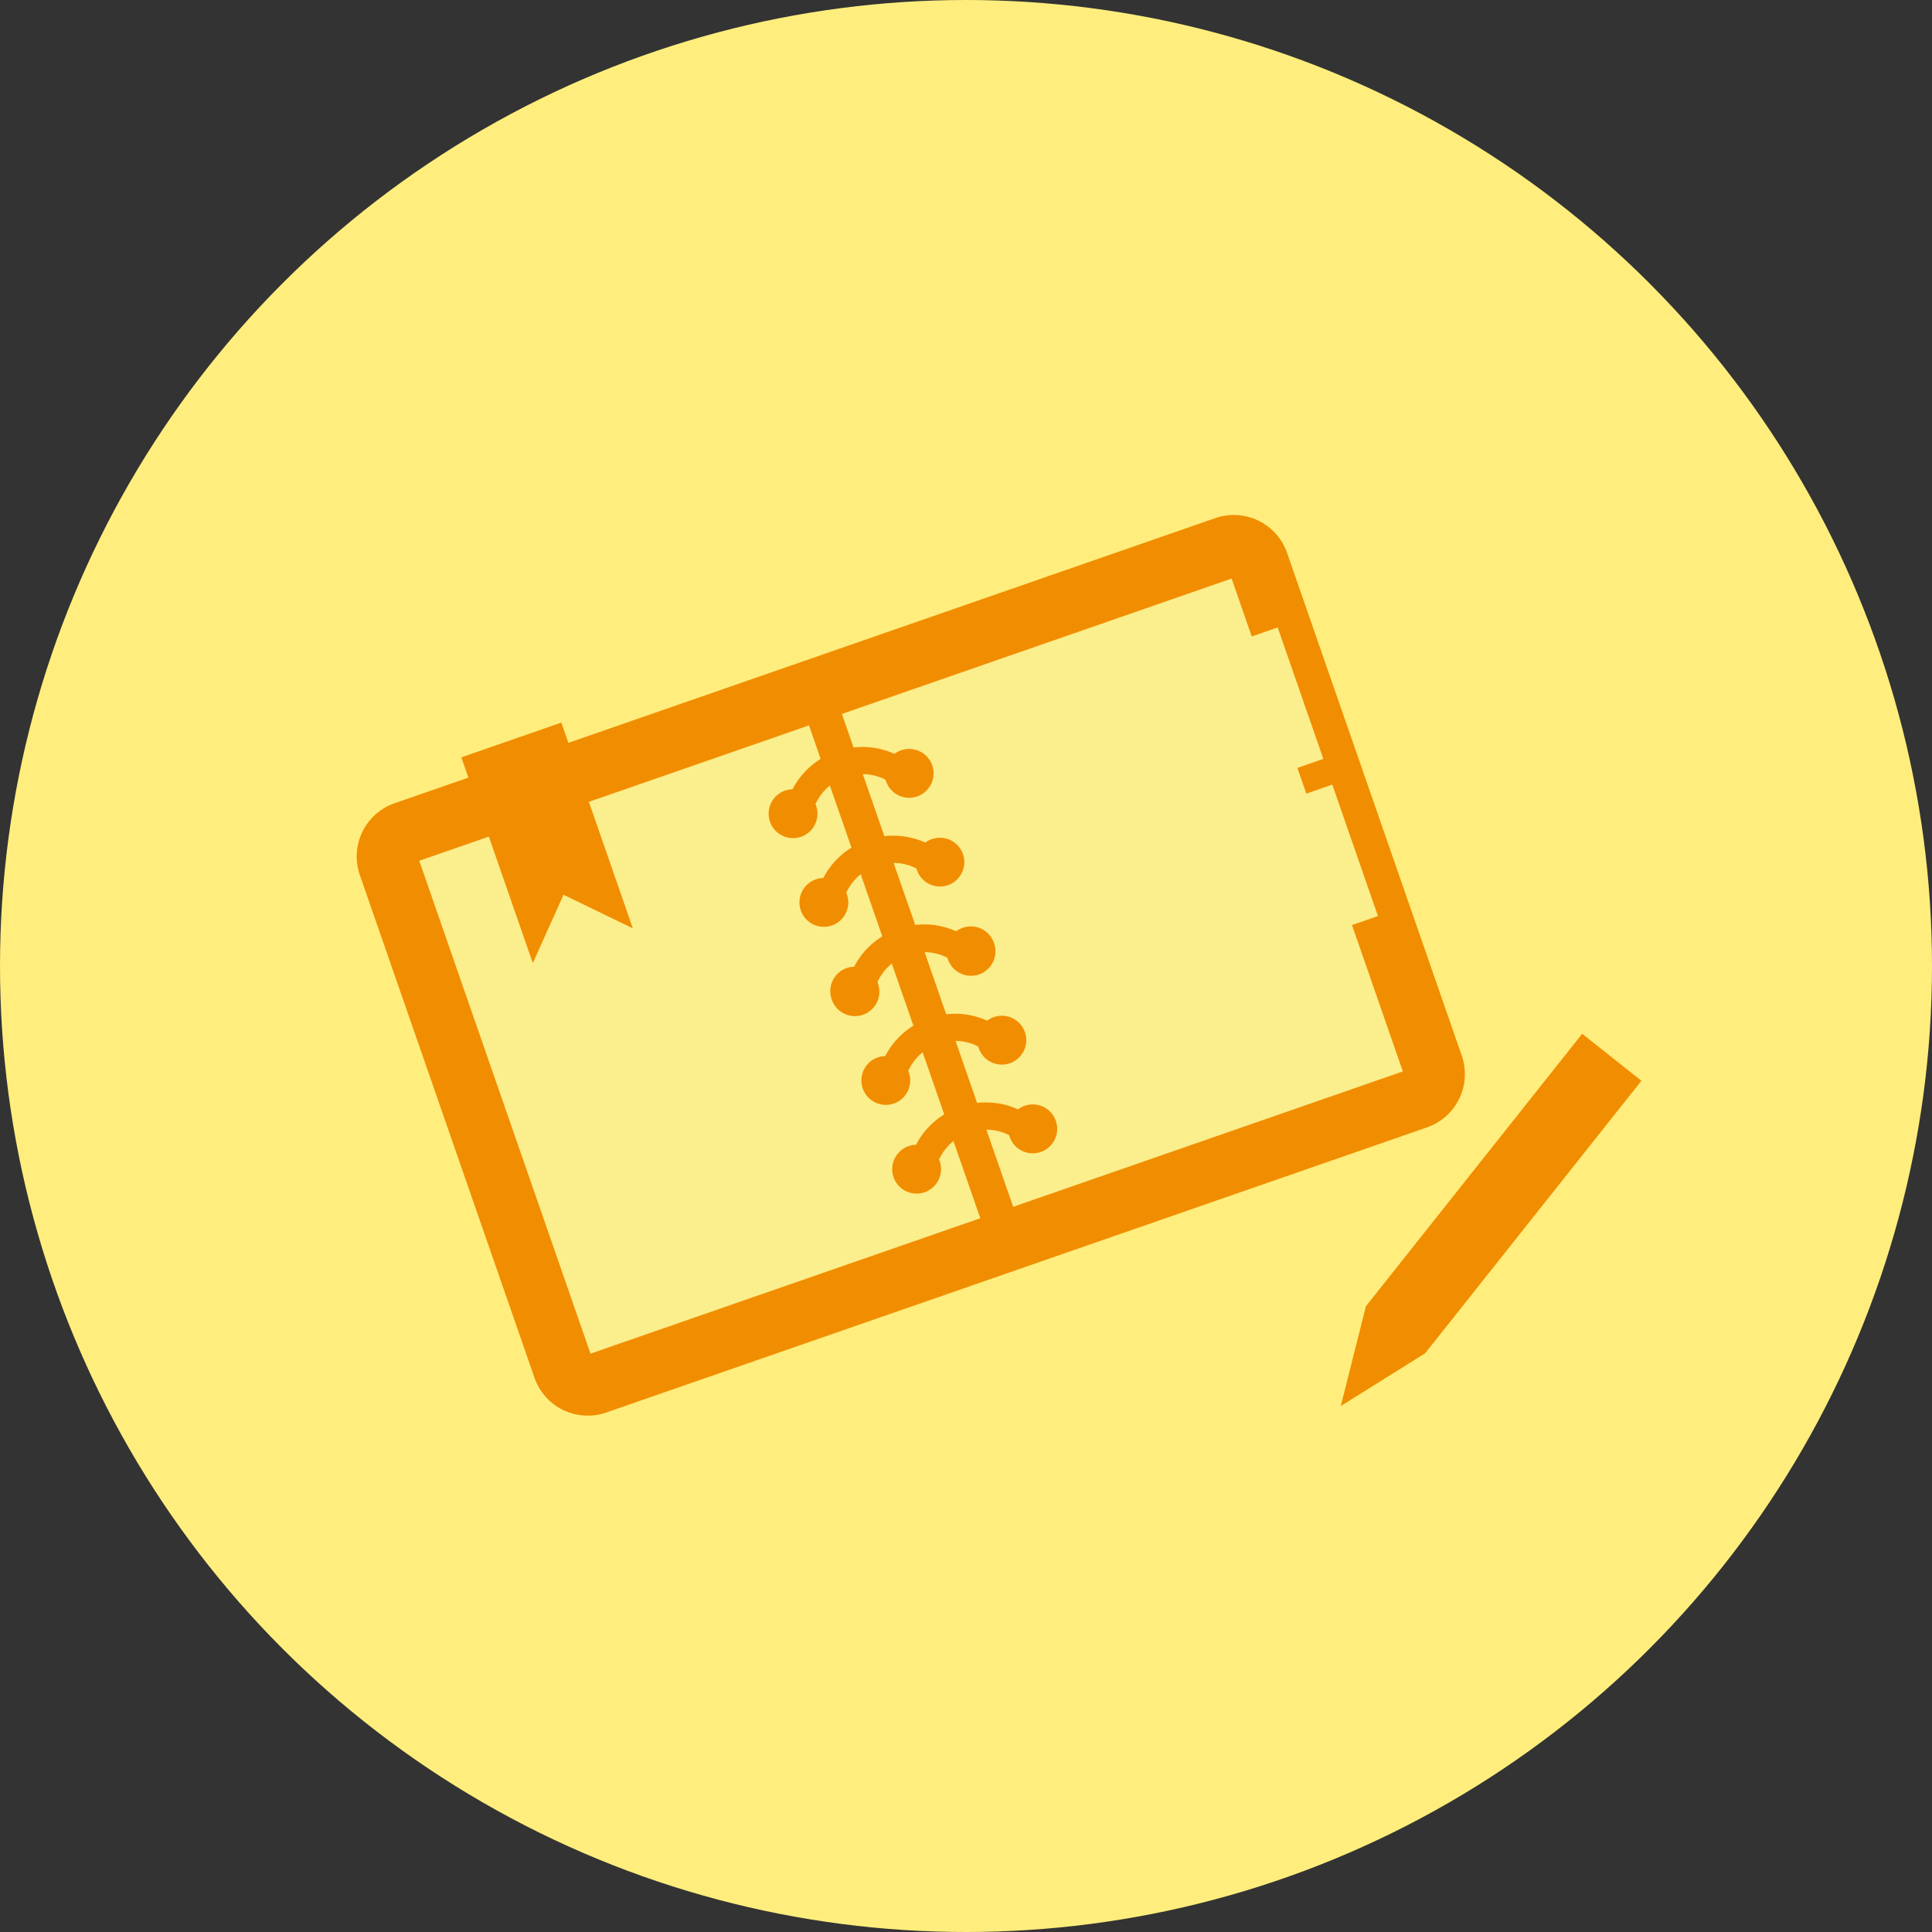
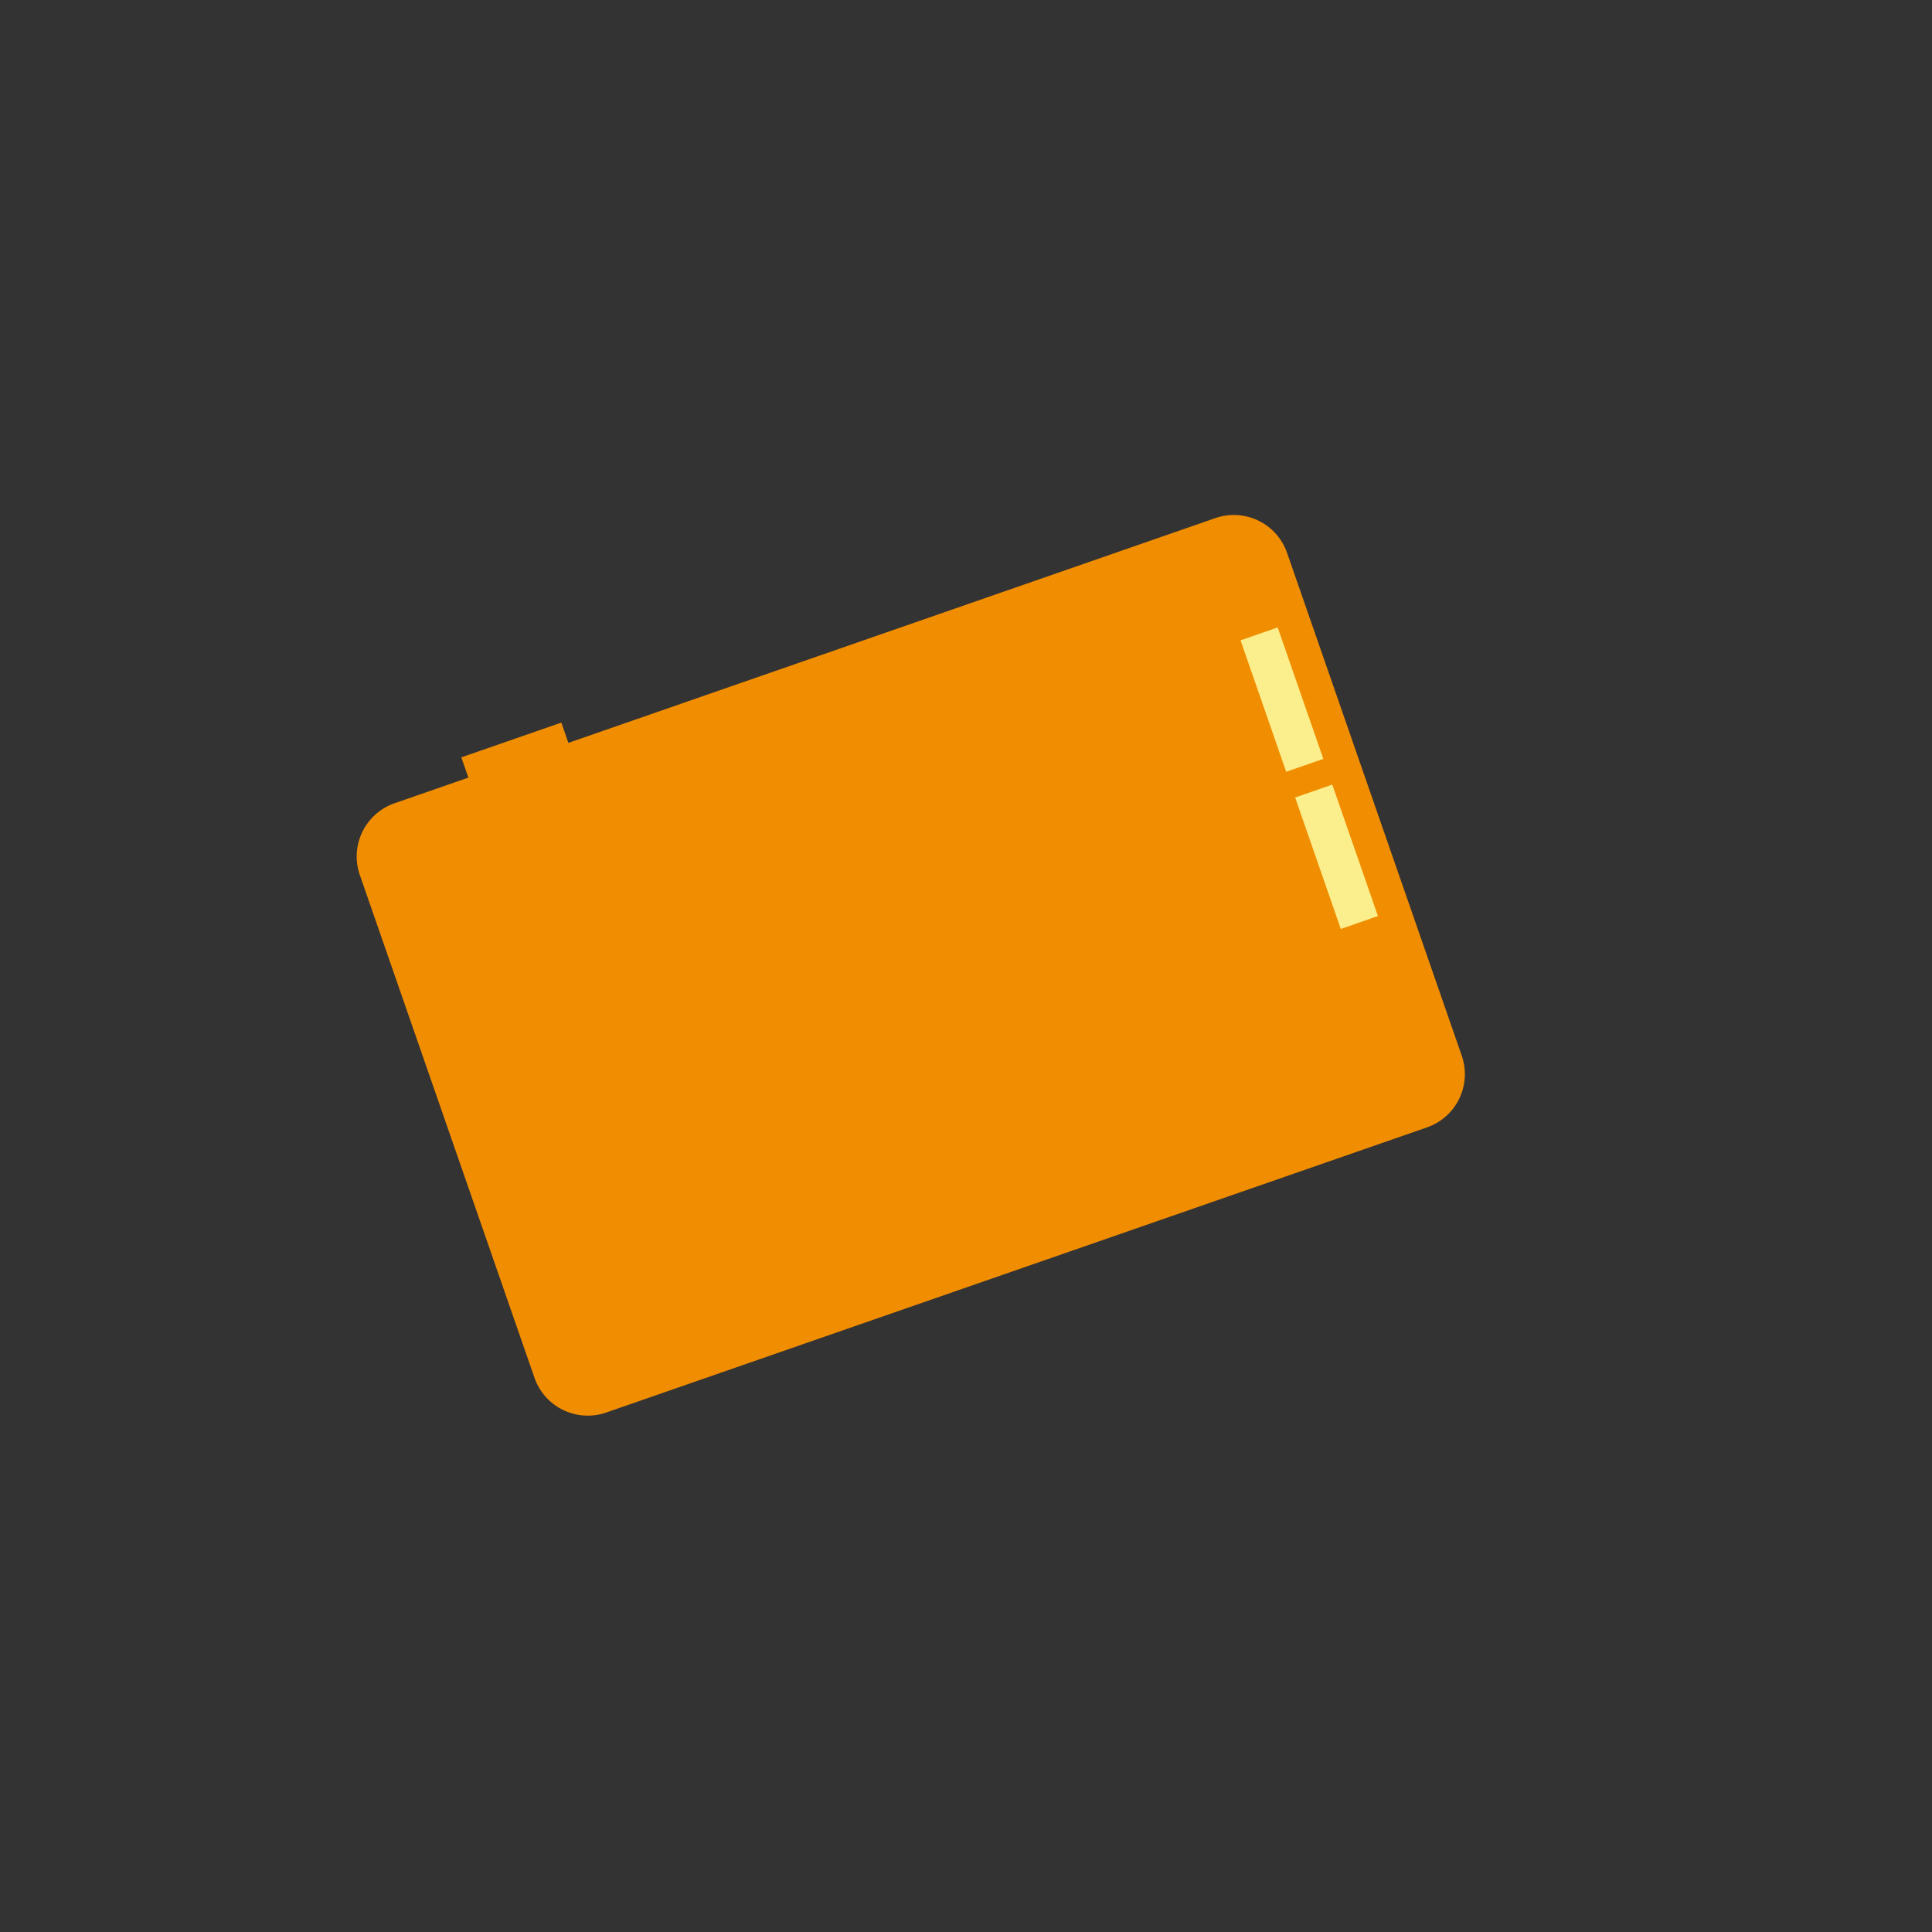
<svg xmlns="http://www.w3.org/2000/svg" width="180" height="180" viewBox="0 0 180 180">
  <rect x="0" y="0" width="180" height="180" fill="#333333" stroke="none" />
  <defs>
    <clipPath id="clip-path">
      <rect id="長方形_152" data-name="長方形 152" width="119.698" height="83.917" fill="none" />
    </clipPath>
  </defs>
  <g id="グループ_512" data-name="グループ 512" transform="translate(-1004 -5768)">
-     <circle id="楕円形_13" data-name="楕円形 13" cx="90" cy="90" r="90" transform="translate(1004 5768)" fill="#ffee7d" />
    <g id="グループ_471" data-name="グループ 471" transform="translate(1037.23 5815.978)">
-       <path id="パス_878" data-name="パス 878" d="M107.37,80.753l-2.341,9.3,7.86-4.917,20.149-25.388-5.52-4.381Z" transform="translate(-13.341 -7.032)" fill="#f18d00" />
      <g id="グループ_470" data-name="グループ 470" transform="translate(0 0)">
        <g id="グループ_469" data-name="グループ 469" clip-path="url(#clip-path)">
          <path id="パス_879" data-name="パス 879" d="M102.962,50.387a5.253,5.253,0,0,1-3.229,6.667L23.239,83.628A5.253,5.253,0,0,1,16.572,80.4L.289,33.53a5.254,5.254,0,0,1,3.229-6.667L80.013.289a5.252,5.252,0,0,1,6.666,3.229Z" transform="translate(0 0)" fill="#f18d00" />
-           <rect id="長方形_149" data-name="長方形 149" width="80.123" height="48.614" transform="translate(5.831 32.218) rotate(-19.158)" fill="#fbee8c" />
-           <path id="パス_880" data-name="パス 880" d="M60.675,37.168A2.274,2.274,0,1,0,58.562,33.2a7.247,7.247,0,0,0-3.814-.594l-2.01-5.786a4.744,4.744,0,0,1,2.126.523c.013.051.026.1.045.153a2.275,2.275,0,1,0,.781-2.563,7.238,7.238,0,0,0-3.814-.594L50.74,21.07l-3.064,1.064,1.137,3.272a7.228,7.228,0,0,0-2.623,2.83,2.274,2.274,0,1,0,2.2,1.527c-.017-.051-.039-.1-.059-.148a4.725,4.725,0,0,1,1.344-1.728l2.01,5.785A7.226,7.226,0,0,0,49.061,36.5a2.274,2.274,0,1,0,2.2,1.526c-.017-.051-.038-.1-.059-.148a4.742,4.742,0,0,1,1.344-1.728l.89,2.564,1.12,3.222a7.236,7.236,0,0,0-2.624,2.83A2.272,2.272,0,0,0,49.84,47.79c0,.009.008.016.01.024a.215.215,0,0,1,.006.025,2.274,2.274,0,1,0,4.3-1.492l-.013-.033,0-.017c-.012-.035-.026-.067-.04-.1a4.735,4.735,0,0,1,1.342-1.725l2.01,5.786a7.234,7.234,0,0,0-2.623,2.83,2.274,2.274,0,1,0,2.2,1.527c-.017-.051-.038-.1-.059-.148a4.732,4.732,0,0,1,1.344-1.728l2.01,5.786a7.23,7.23,0,0,0-2.624,2.83,2.274,2.274,0,1,0,2.2,1.527c-.017-.051-.038-.1-.059-.148a4.737,4.737,0,0,1,1.344-1.728l2.738,7.88,3.064-1.065-2.738-7.88a4.738,4.738,0,0,1,2.126.523c.014.051.027.1.045.153a2.277,2.277,0,1,0,.781-2.563,7.239,7.239,0,0,0-3.814-.595l-2.01-5.785A4.728,4.728,0,0,1,63.5,52.2c.014.052.027.1.045.153a2.275,2.275,0,1,0,.781-2.563,7.238,7.238,0,0,0-3.814-.594L58.5,43.408a4.747,4.747,0,0,1,2.122.521c.01.035.018.07.031.1l.007.016c0,.011.006.023.01.034a2.274,2.274,0,0,0,4.3-1.493c0-.009-.009-.016-.011-.024s0-.017-.006-.026a2.273,2.273,0,0,0-2.894-1.4,2.237,2.237,0,0,0-.621.331,7.23,7.23,0,0,0-3.814-.594L56.5,37.654l-.89-2.563a4.751,4.751,0,0,1,2.126.522c.014.052.027.1.045.153a2.274,2.274,0,0,0,2.894,1.4" transform="translate(-5.585 -2.676)" fill="#f18d00" />
          <rect id="長方形_150" data-name="長方形 150" width="3.664" height="12.965" transform="translate(82.348 11.68) rotate(-19.152)" fill="#fbee8c" />
          <rect id="長方形_151" data-name="長方形 151" width="3.664" height="12.965" transform="translate(87.435 26.323) rotate(-19.152)" fill="#fbee8c" />
          <path id="パス_881" data-name="パス 881" d="M27.147,41.326,20.69,38.2l-2.861,6.364-6.66-19.169,9.319-3.237Z" transform="translate(-1.419 -2.814)" fill="#f18d00" />
        </g>
      </g>
    </g>
  </g>
</svg>